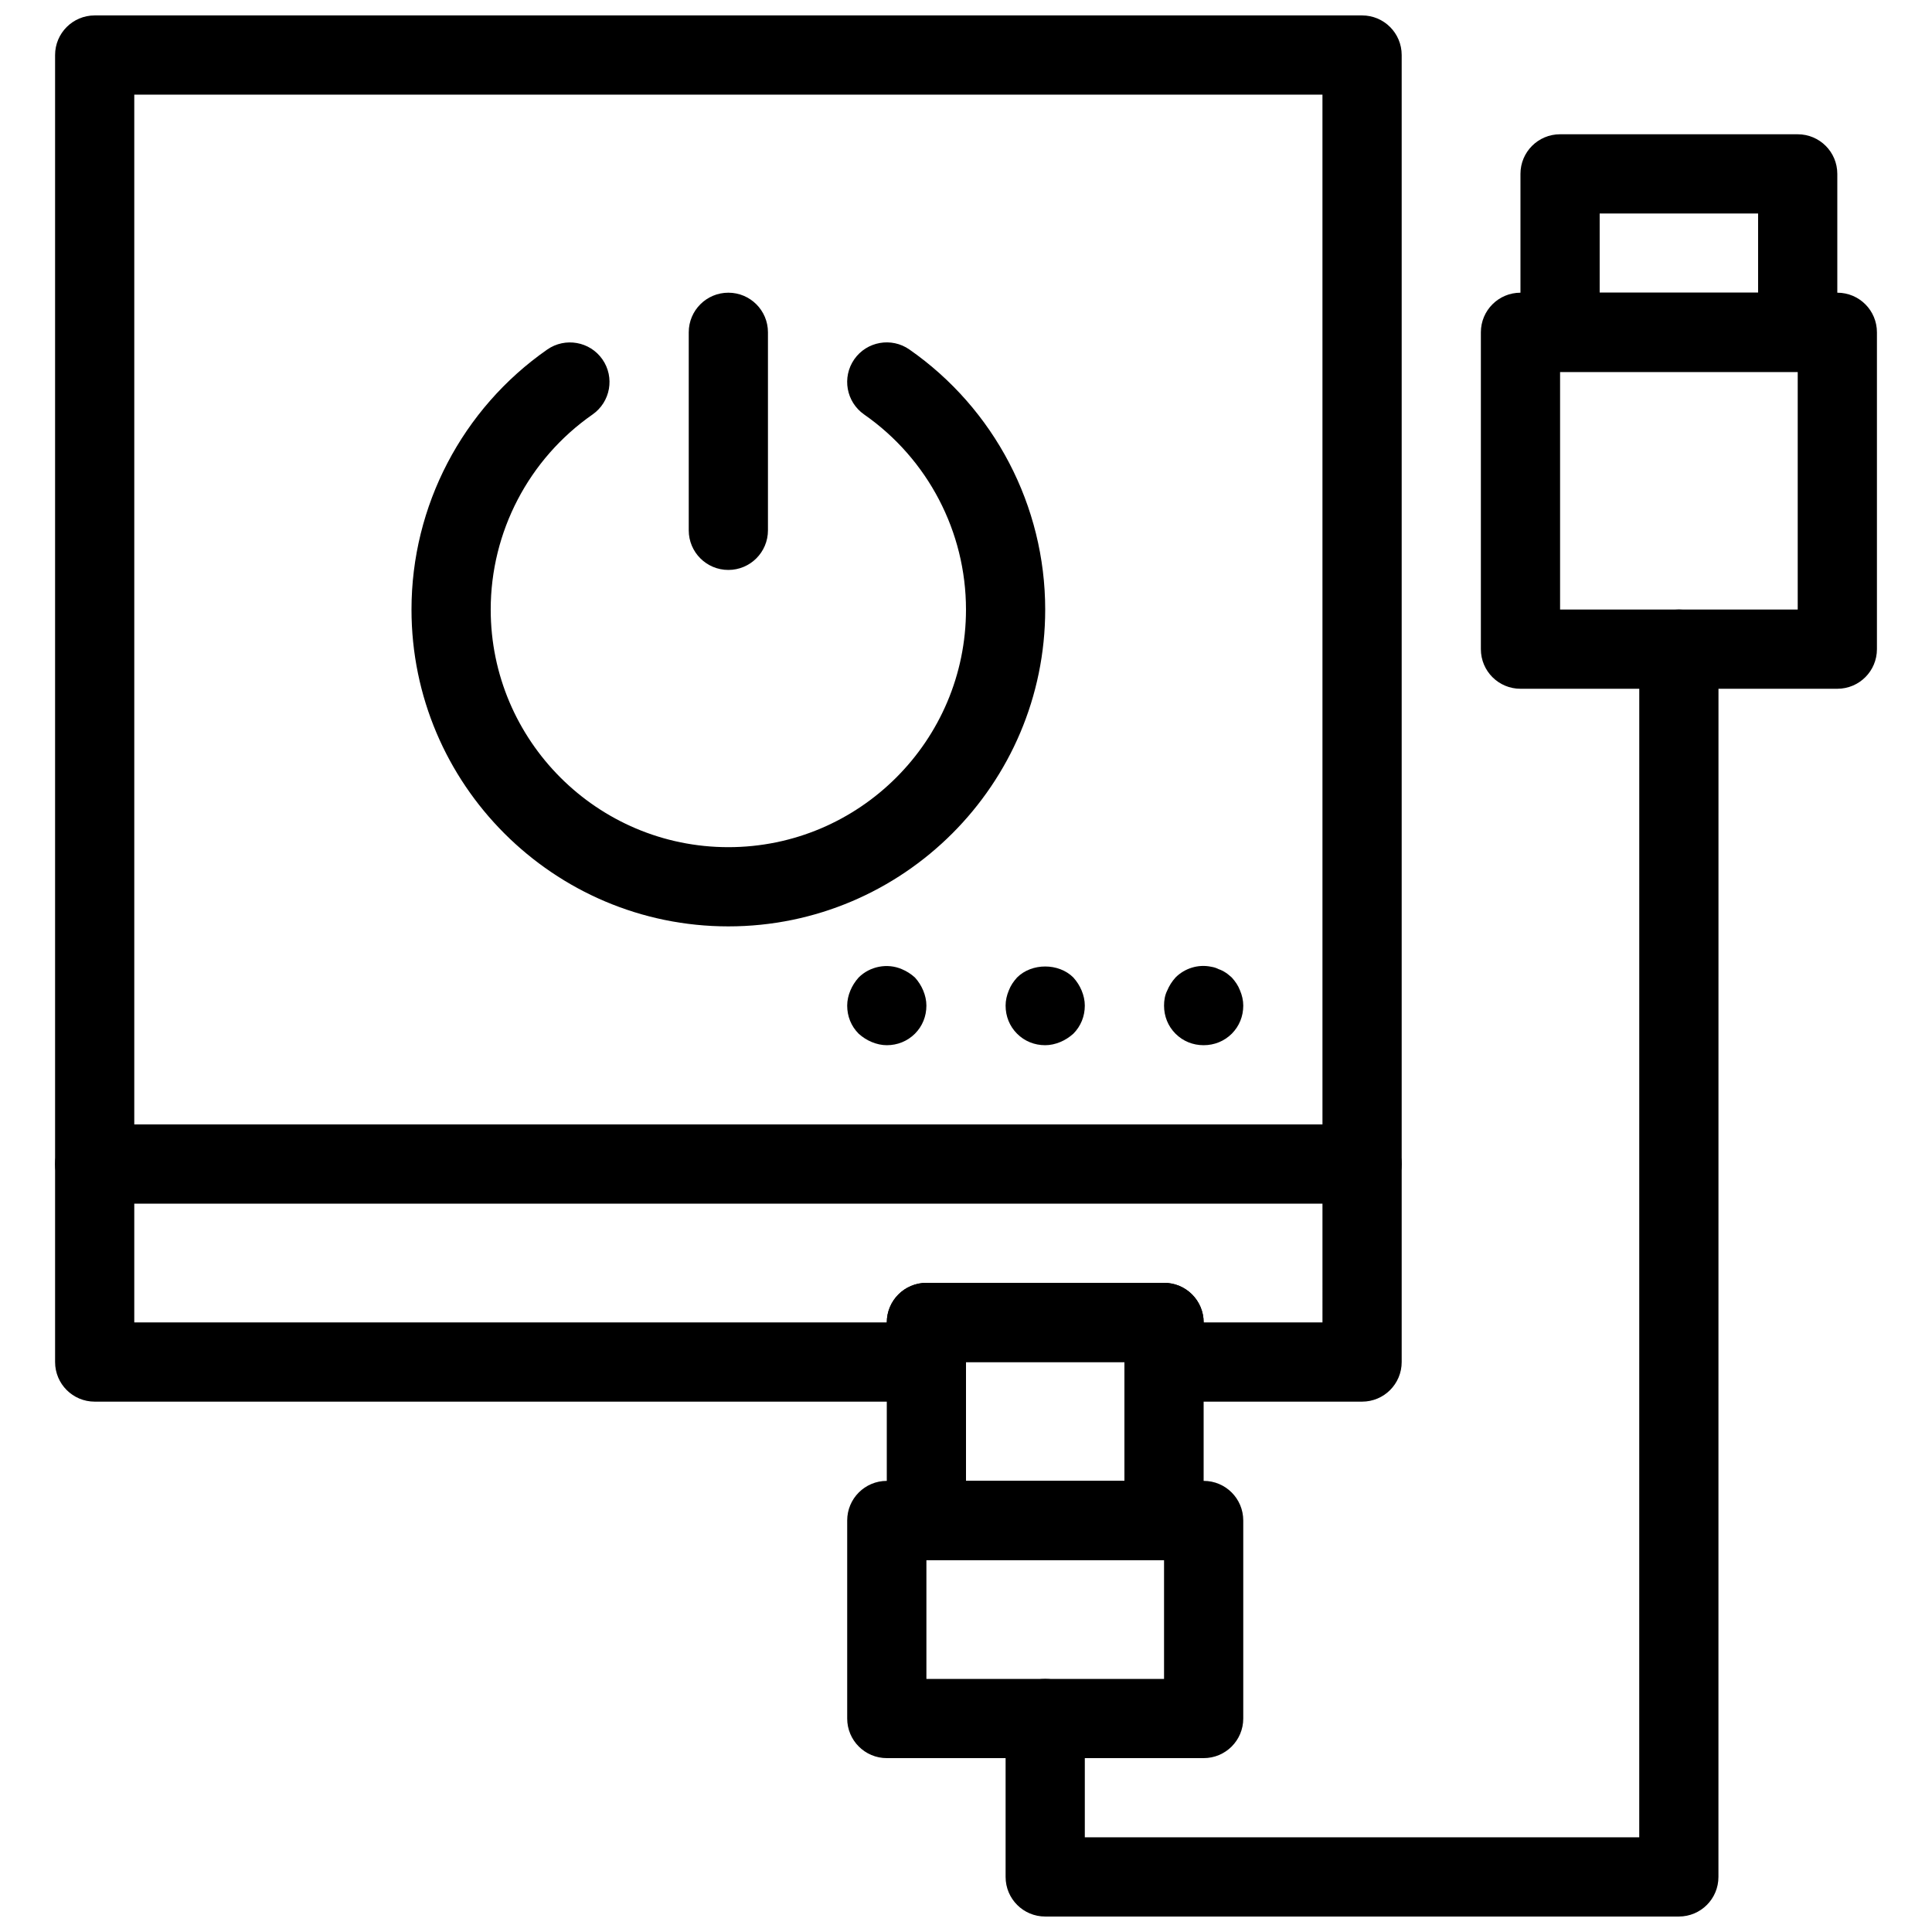
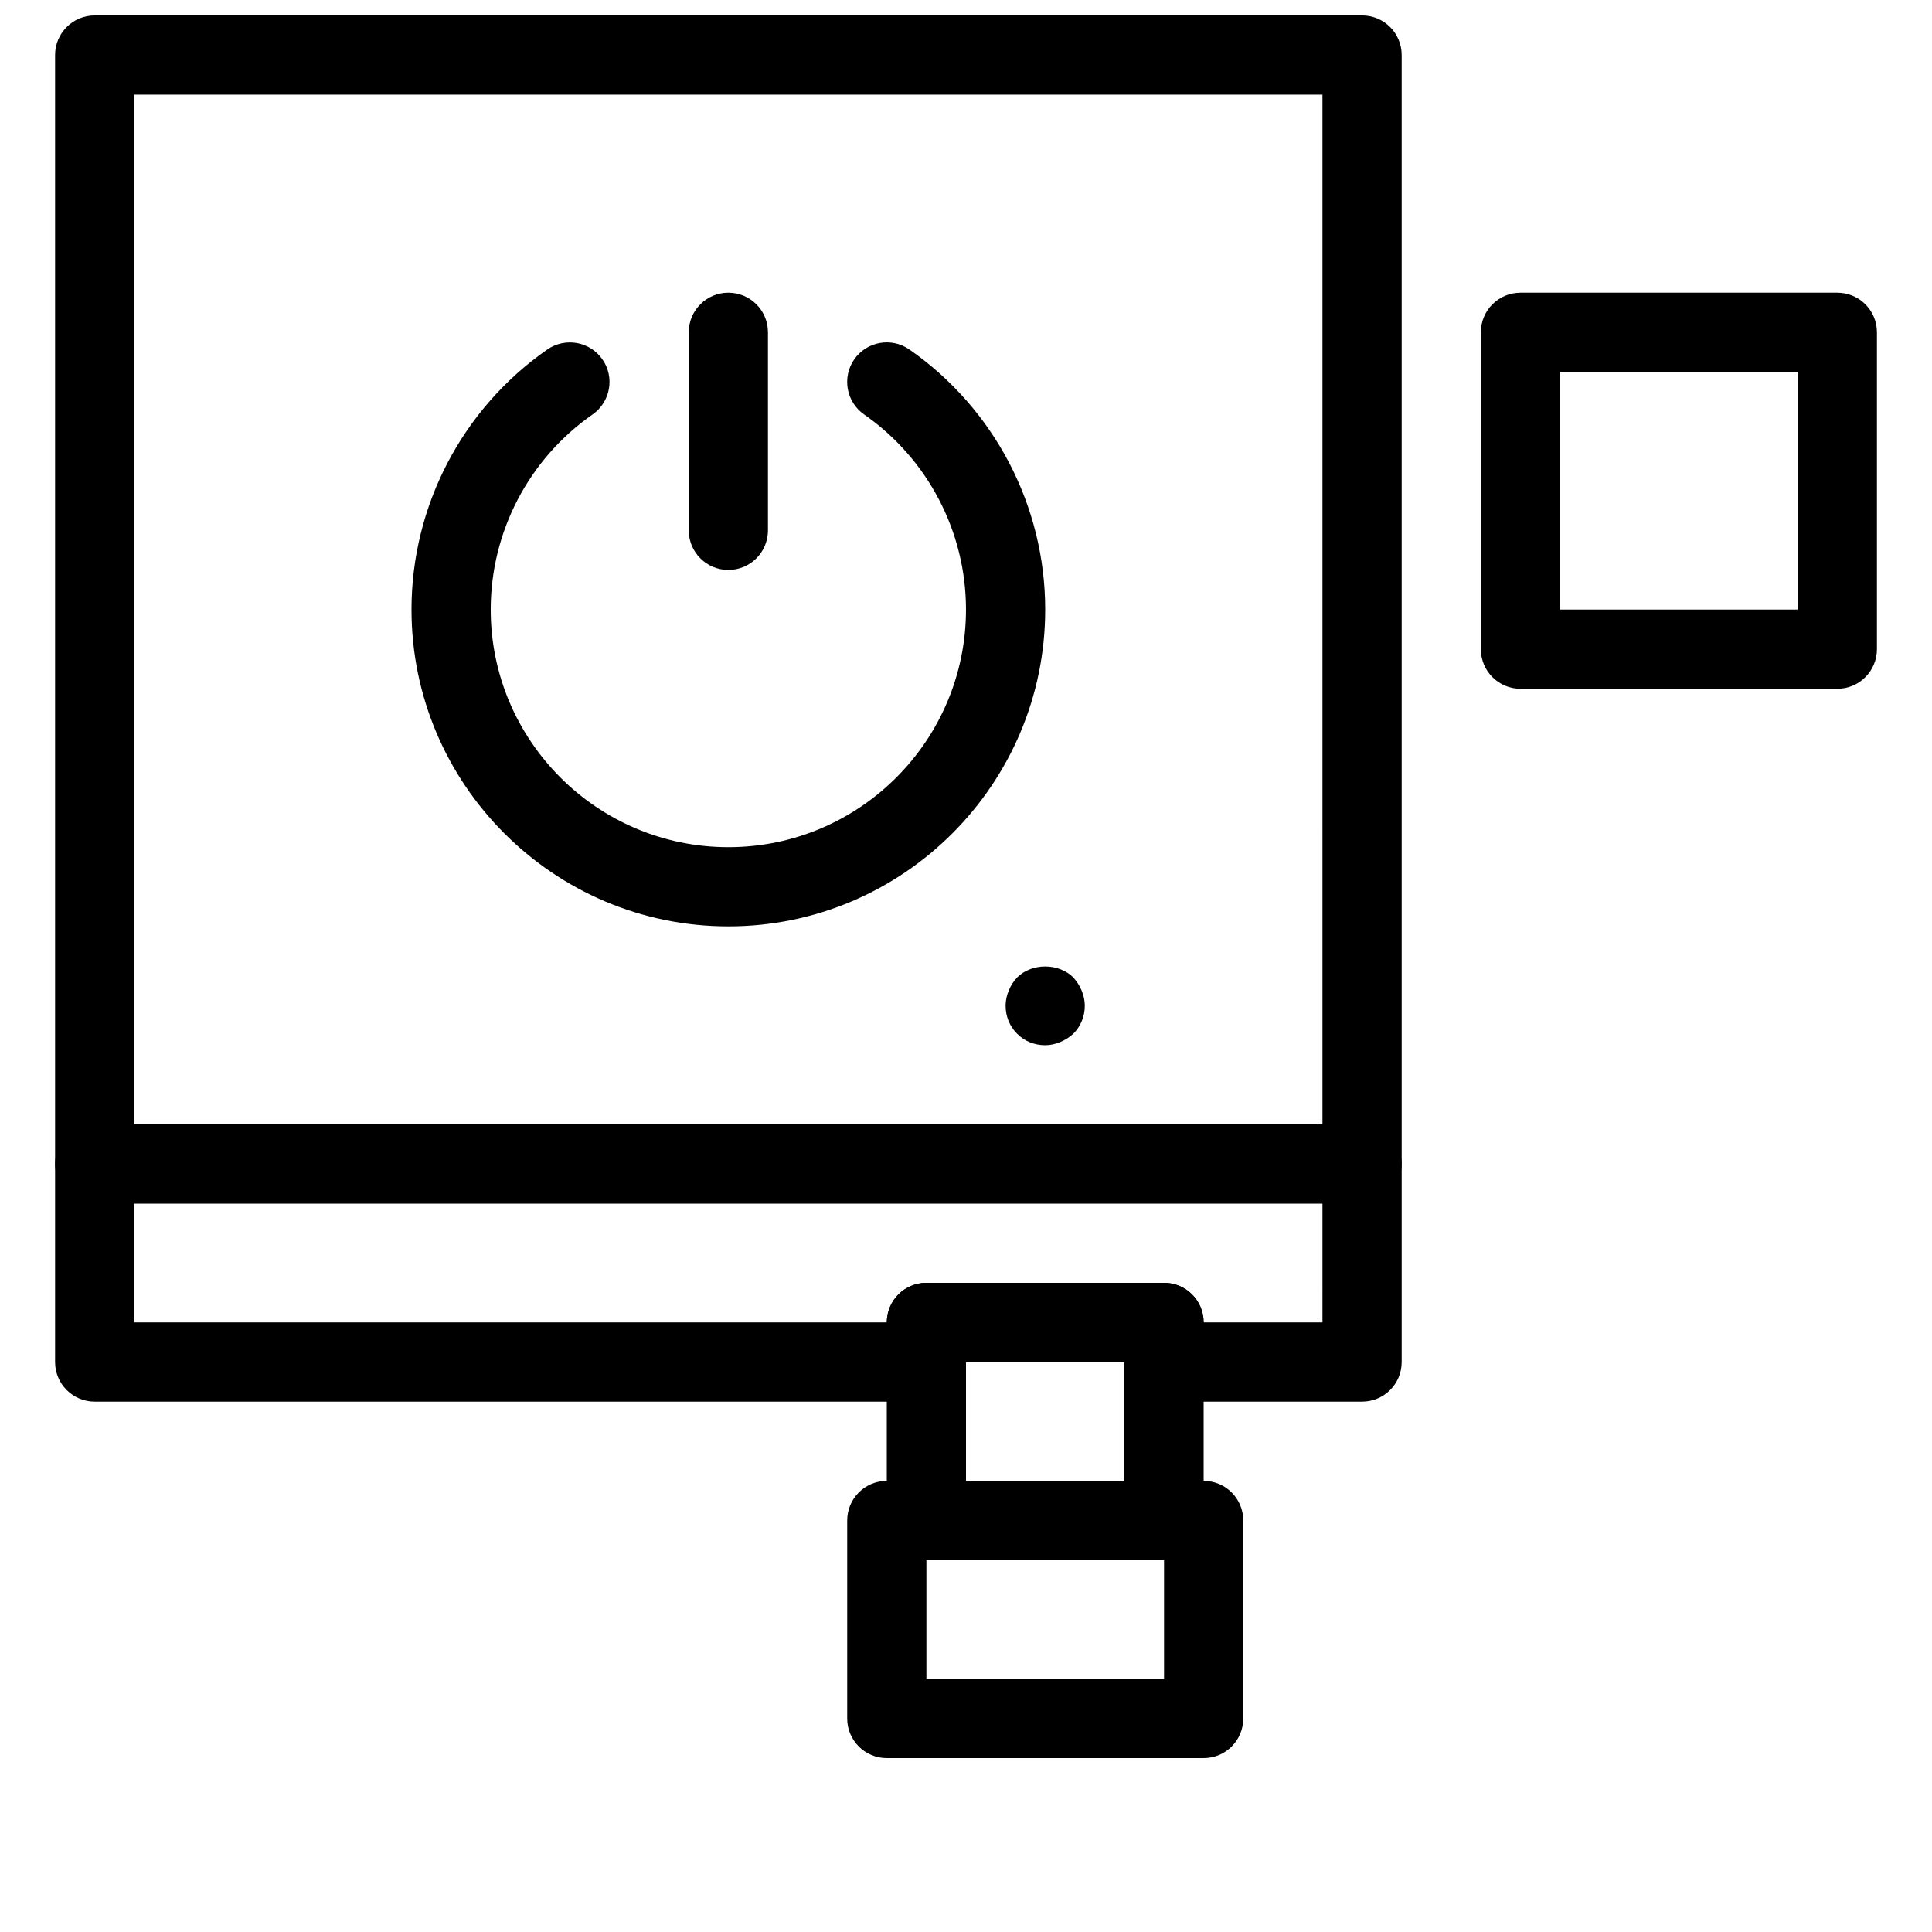
<svg xmlns="http://www.w3.org/2000/svg" width="800px" height="800px" version="1.1" viewBox="144 144 512 512">
  <defs>
    <clipPath id="b">
      <path d="m158 148.09h358v367.91h-358z" />
    </clipPath>
    <clipPath id="a">
-       <path d="m410 305h190v346.9h-190z" />
-     </clipPath>
+       </clipPath>
  </defs>
  <g clip-path="url(#b)">
    <path d="m504.96 515.45h-52.48c-5.805 0-10.496-4.691-10.496-10.496h-41.984c0 5.805-4.703 10.496-10.496 10.496h-220.41c-5.793 0-10.496-4.691-10.496-10.496v-346.37c0-5.805 4.703-10.496 10.496-10.496h335.87c5.805 0 10.496 4.691 10.496 10.496v346.37c0 5.805-4.691 10.496-10.496 10.496zm-41.98-20.992h31.488l-0.004-325.38h-314.88v325.38h199.43c0-5.805 4.703-10.496 10.496-10.496h62.977c5.801-0.004 10.496 4.691 10.496 10.492z" />
  </g>
  <path d="m504.96 462.98h-335.87c-5.793 0-10.496-4.691-10.496-10.496 0-5.805 4.703-10.496 10.496-10.496h335.87c5.805 0 10.496 4.691 10.496 10.496 0 5.801-4.691 10.496-10.496 10.496z" />
  <path d="m462.98 609.92h-83.969c-5.793 0-10.496-4.691-10.496-10.496v-52.48c0-5.805 4.703-10.496 10.496-10.496h83.969c5.805 0 10.496 4.691 10.496 10.496v52.48c0 5.805-4.695 10.496-10.496 10.496zm-73.473-20.992h62.977v-31.488h-62.977z" />
  <path d="m452.48 557.44h-62.977c-5.793 0-10.496-4.691-10.496-10.496v-52.48c0-5.805 4.703-10.496 10.496-10.496h62.977c5.805 0 10.496 4.691 10.496 10.496v52.48c0 5.805-4.695 10.496-10.496 10.496zm-52.48-20.992h41.984v-31.488h-41.984z" />
  <g clip-path="url(#a)">
-     <path d="m588.92 651.9h-167.93c-5.805 0-10.496-4.691-10.496-10.496v-41.984c0-5.805 4.691-10.496 10.496-10.496 5.805 0 10.496 4.691 10.496 10.496v31.488h146.93l0.008-314.88c0-5.805 4.703-10.496 10.496-10.496 5.805 0 10.496 4.691 10.496 10.496l-0.012 325.38c0.004 5.801-4.688 10.492-10.492 10.492z" />
-   </g>
+     </g>
  <path d="m630.91 326.53h-83.969c-5.805 0-10.496-4.691-10.496-10.496v-83.969c0-5.805 4.691-10.496 10.496-10.496h83.969c5.805 0 10.496 4.691 10.496 10.496v83.969c0 5.805-4.691 10.496-10.496 10.496zm-73.473-20.992h62.977v-62.977h-62.977z" />
-   <path d="m620.41 242.56h-62.977c-5.805 0-10.496-4.691-10.496-10.496v-41.984c0-5.805 4.691-10.496 10.496-10.496h62.977c5.805 0 10.496 4.691 10.496 10.496v41.984c0 5.805-4.691 10.496-10.496 10.496zm-52.48-20.992h41.984v-20.992h-41.984z" />
-   <path d="m462.98 420.99c-2.844 0-5.469-1.059-7.453-3.043-1.996-1.996-3.043-4.621-3.043-7.453 0-1.363 0.211-2.731 0.84-3.988 0.523-1.258 1.258-2.414 2.203-3.465 2.402-2.414 5.973-3.57 9.438-2.844 0.734 0.117 1.363 0.316 1.996 0.641 0.629 0.211 1.258 0.523 1.891 0.945 0.523 0.316 1.059 0.84 1.574 1.258 0.945 1.051 1.68 2.098 2.203 3.465 0.531 1.258 0.848 2.621 0.848 3.988 0 2.832-1.059 5.457-3.043 7.453-1.996 1.98-4.621 3.043-7.453 3.043z" />
+   <path d="m462.98 420.99z" />
  <path d="m420.99 420.99c-2.844 0-5.469-1.059-7.453-3.043-1.996-1.996-3.043-4.621-3.043-7.453 0-1.363 0.316-2.731 0.84-3.988 0.523-1.363 1.258-2.414 2.203-3.465 3.883-3.883 11.02-3.883 14.906 0 0.945 1.051 1.68 2.203 2.203 3.465 0.523 1.258 0.84 2.621 0.84 3.988 0 2.832-1.059 5.457-3.043 7.453-1.059 0.945-2.203 1.68-3.465 2.203-1.262 0.523-2.625 0.84-3.988 0.84z" />
-   <path d="m379.01 420.99c-1.363 0-2.731-0.316-3.988-0.84-1.258-0.523-2.414-1.258-3.465-2.203-1.996-1.996-3.043-4.621-3.043-7.453 0-1.363 0.316-2.731 0.84-3.988 0.523-1.258 1.258-2.414 2.203-3.465 2.938-2.938 7.559-3.883 11.441-2.203 1.258 0.523 2.414 1.258 3.465 2.203 0.945 1.051 1.68 2.203 2.203 3.465 0.523 1.258 0.84 2.621 0.84 3.988 0 2.832-1.051 5.457-3.043 7.453-1.996 1.98-4.621 3.043-7.453 3.043z" />
  <path d="m337.02 389.5c-46.297 0-83.969-37.672-83.969-83.969 0-27.438 13.445-53.195 35.98-68.906 4.754-3.297 11.305-2.141 14.609 2.602 3.316 4.754 2.152 11.293-2.613 14.621-16.898 11.777-26.984 31.102-26.984 51.684 0 34.73 28.246 62.977 62.977 62.977 34.73 0 62.977-28.246 62.977-62.977 0-20.582-10.086-39.906-26.996-51.691-4.754-3.316-5.918-9.855-2.613-14.621 3.316-4.746 9.867-5.91 14.609-2.602 22.547 15.719 35.992 41.477 35.992 68.914 0 46.297-37.672 83.969-83.969 83.969z" />
  <path d="m337.02 295.04c-5.793 0-10.496-4.691-10.496-10.496v-52.48c0-5.805 4.703-10.496 10.496-10.496 5.793 0 10.496 4.691 10.496 10.496v52.48c0 5.805-4.703 10.496-10.496 10.496z" />
</svg>